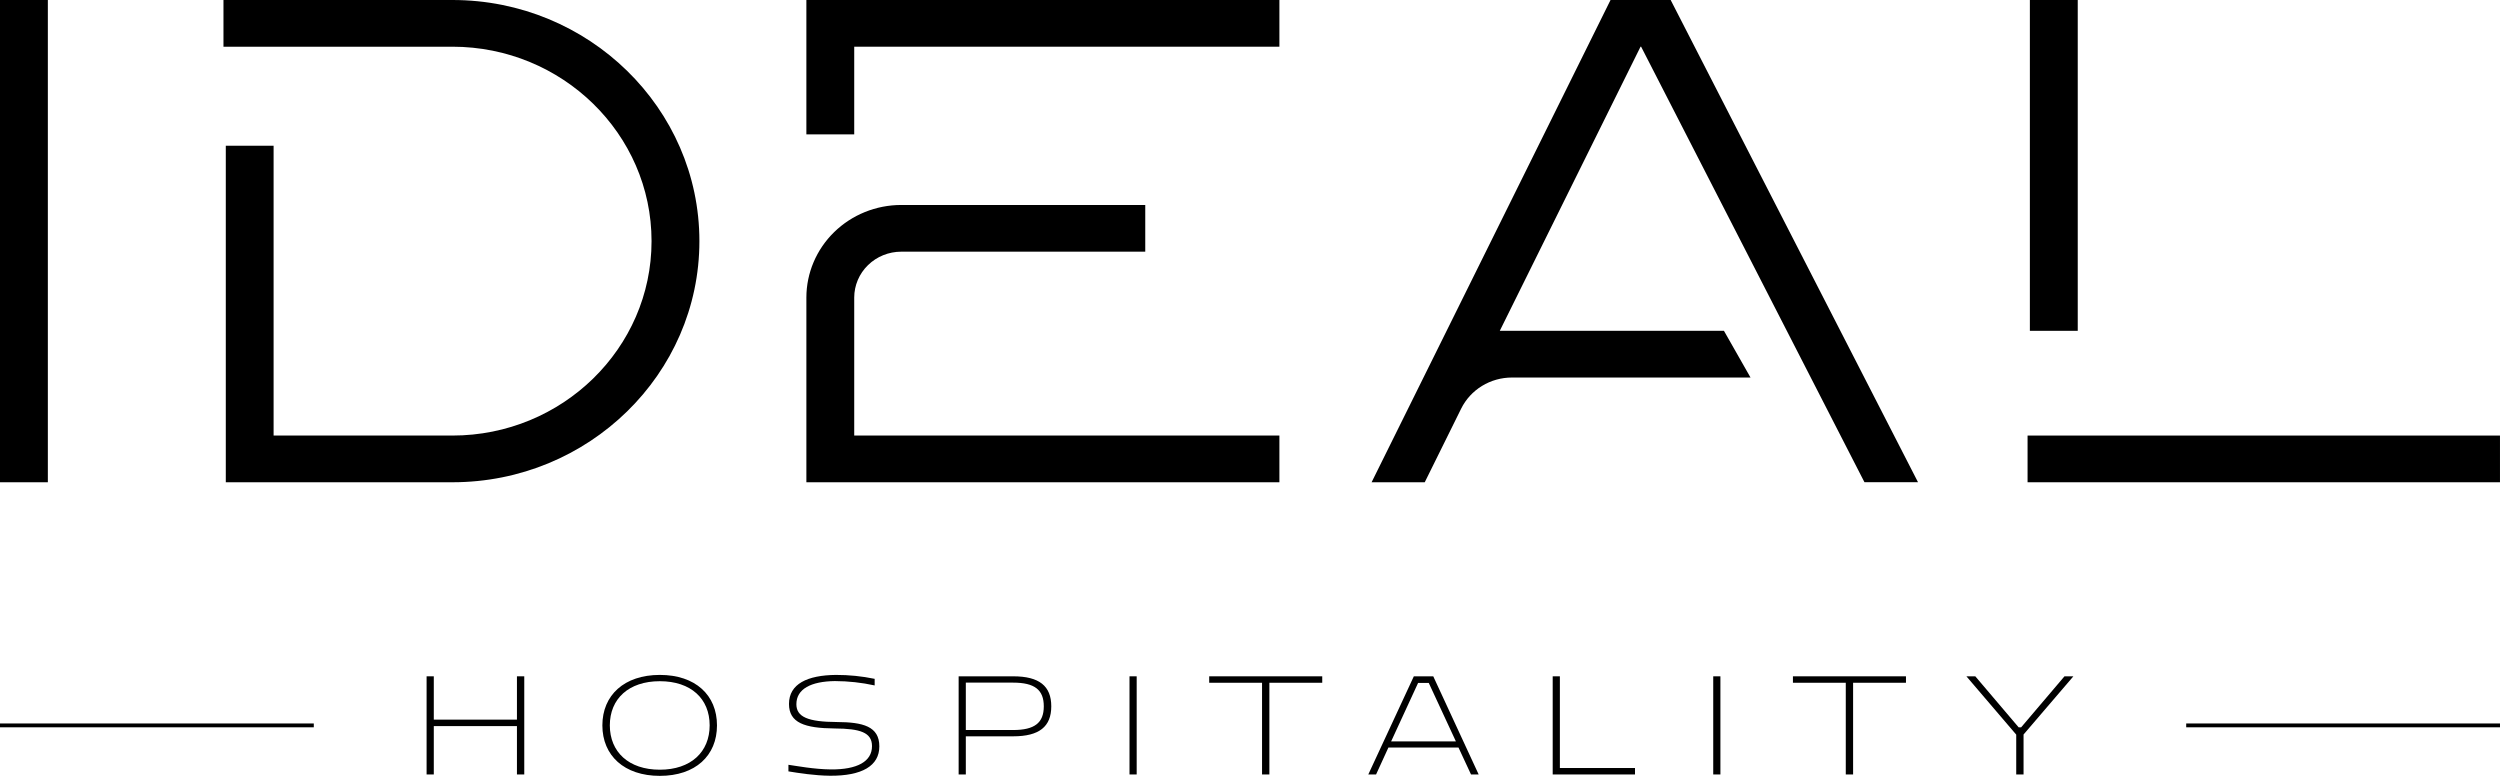
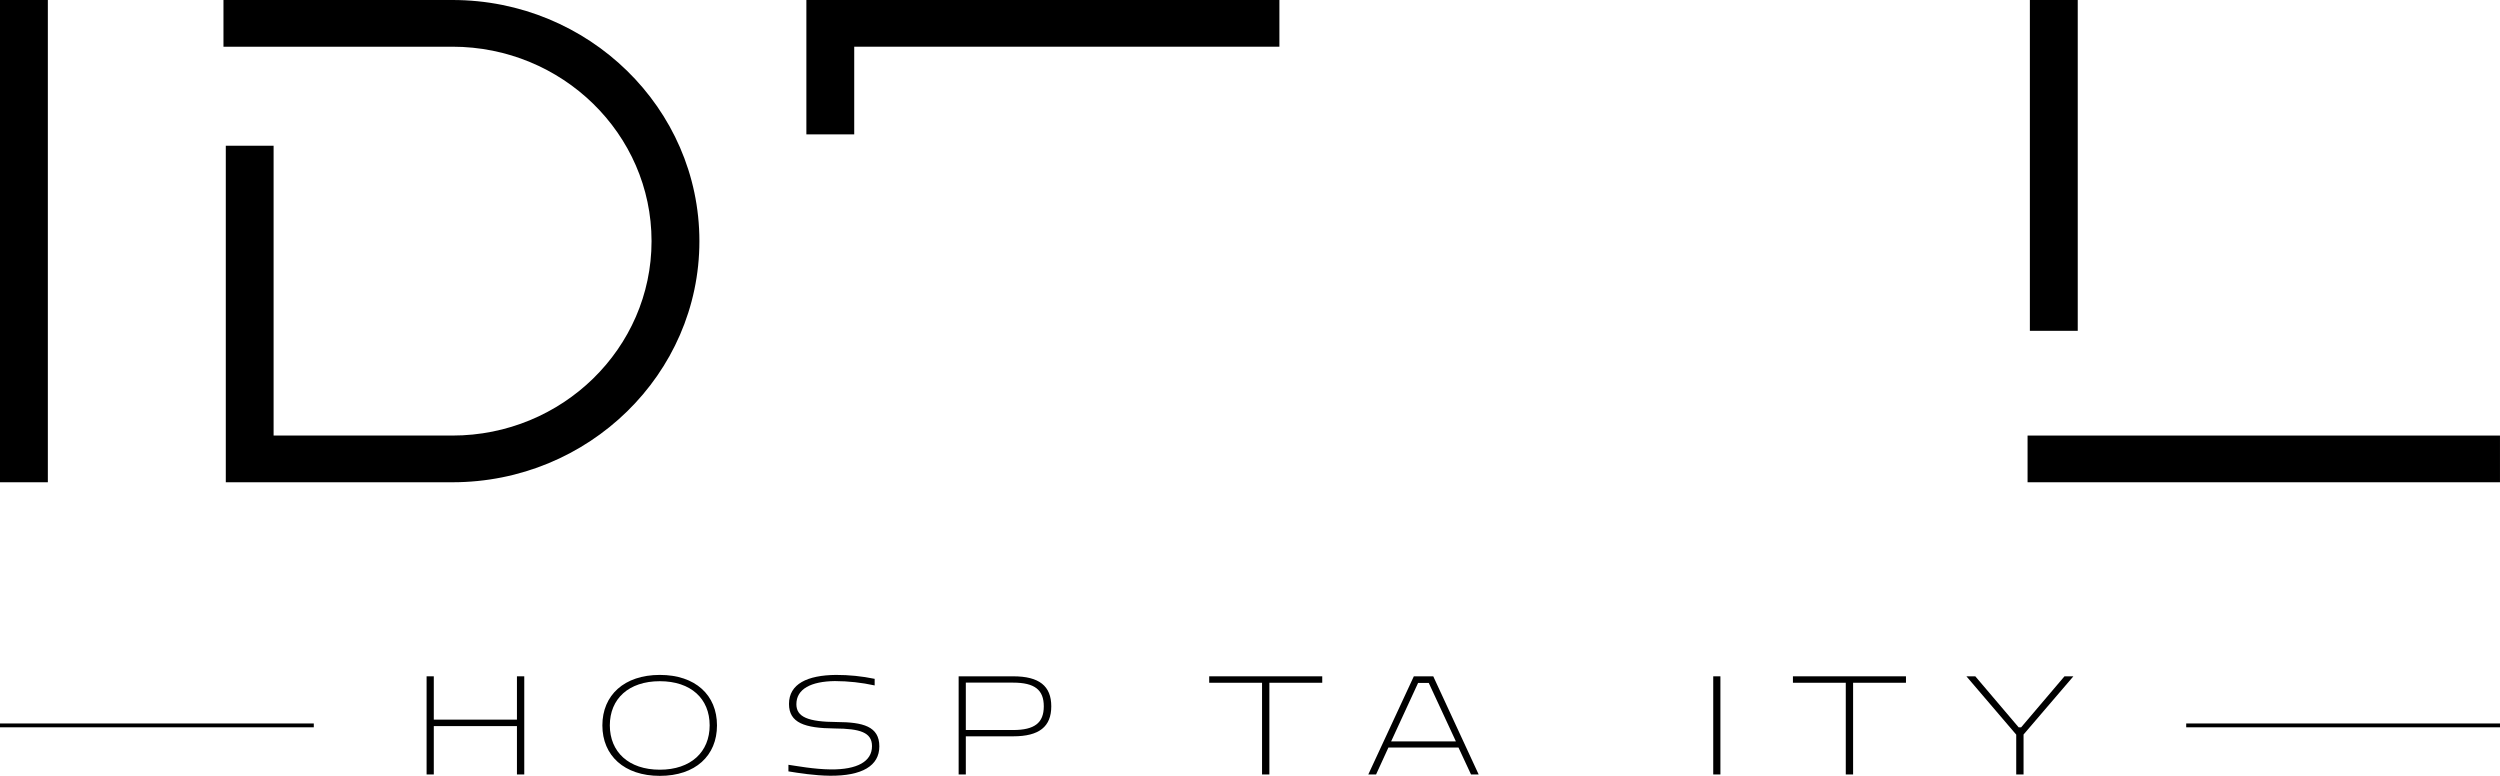
<svg xmlns="http://www.w3.org/2000/svg" width="116" height="36" viewBox="0 0 116 36" fill="none">
  <g clip-path="url(#clip0_23_287)">
    <path d="M2.22 0H0V22.377H2.22V0Z" fill="black" />
    <path d="M30.232 11.189C30.232 16.163 26.086 20.21 20.991 20.21H12.695V6.762H10.477V22.377H20.991C27.311 22.377 32.452 17.358 32.452 11.189C32.452 5.019 27.311 0 20.991 0H10.369V2.167H20.991C26.086 2.167 30.232 6.214 30.232 11.189Z" fill="black" />
    <path d="M39.636 2.167H59.364V0H37.416V6.235H39.636V2.167Z" fill="black" />
-     <path d="M59.364 20.21H39.636V13.804C39.637 13.241 39.866 12.7 40.275 12.302C40.683 11.903 41.237 11.679 41.814 11.678H53.14V9.511H41.814C40.648 9.512 39.53 9.965 38.705 10.77C37.881 11.575 37.417 12.666 37.416 13.804V22.377H59.364V20.21Z" fill="black" />
    <path d="M96.407 0H94.186V15.35H96.407V0Z" fill="black" />
    <path d="M115.999 20.21H94.079V22.377H115.999V20.21Z" fill="black" />
-     <path d="M74.729 0L63.642 22.377H66.108L67.799 18.959C68.013 18.527 68.348 18.162 68.765 17.907C69.182 17.652 69.664 17.517 70.156 17.517H81.224L79.991 15.35H69.59L76.122 2.165H76.147L86.511 22.375H88.996L77.519 0H74.729Z" fill="black" />
    <path d="M23.986 33.391H20.128V31.381H19.794V35.935H20.128V33.691H23.986V35.935H24.326V31.381H23.986V33.391Z" fill="black" />
    <path d="M30.616 31.316C28.963 31.316 27.95 32.259 27.95 33.658C27.95 35.057 28.963 36 30.616 36C32.268 36 33.268 35.063 33.268 33.658C33.268 32.253 32.268 31.316 30.616 31.316ZM30.616 35.714C29.169 35.714 28.296 34.888 28.296 33.657C28.296 32.426 29.169 31.608 30.616 31.608C32.062 31.608 32.928 32.421 32.928 33.657C32.928 34.893 32.055 35.714 30.616 35.714Z" fill="black" />
    <path d="M38.831 33.502C37.492 33.495 36.952 33.268 36.952 32.675C36.952 31.967 37.632 31.616 38.738 31.602C39.359 31.604 39.978 31.671 40.584 31.804V31.498C39.994 31.376 39.392 31.315 38.789 31.316C37.462 31.329 36.609 31.733 36.609 32.663C36.609 33.541 37.336 33.788 38.729 33.801C39.908 33.808 40.461 33.983 40.461 34.621C40.461 35.33 39.782 35.714 38.542 35.701C37.776 35.694 36.949 35.538 36.583 35.486V35.792C37.056 35.87 37.802 35.987 38.509 35.994C40.002 36.006 40.801 35.532 40.801 34.634C40.803 33.699 40.037 33.508 38.831 33.502Z" fill="black" />
    <path d="M47.013 31.381H44.481V35.935H44.814V34.165H47.013C48.219 34.165 48.779 33.717 48.779 32.773C48.779 31.83 48.219 31.381 47.013 31.381ZM47.006 33.873H44.814V31.674H47.006C48.013 31.674 48.432 32.012 48.432 32.773C48.432 33.534 48.013 33.873 47.006 33.873Z" fill="black" />
-     <path d="M52.742 31.381H52.409V35.935H52.742V31.381Z" fill="black" />
    <path d="M56.107 31.68H58.559V35.935H58.899V31.68H61.352V31.381H56.107V31.68Z" fill="black" />
    <path d="M65.602 31.381L63.489 35.935H63.85L64.422 34.686H67.674L68.255 35.935H68.61L66.503 31.381H65.602ZM64.549 34.4L65.8 31.687H66.294L67.553 34.4H64.549Z" fill="black" />
-     <path d="M72.378 31.381H72.045V35.935H75.864V35.636H72.378V31.381Z" fill="black" />
    <path d="M79.827 31.381H79.494V35.935H79.827V31.381Z" fill="black" />
    <path d="M83.192 31.68H85.644V35.935H85.984V31.68H88.437V31.381H83.192V31.68Z" fill="black" />
    <path d="M93.78 33.749H93.666L91.654 31.381H91.241L93.553 34.087V35.935H93.893V34.081L96.205 31.381H95.792L93.78 33.749Z" fill="black" />
    <path d="M14.56 33.569H0V33.747H14.56V33.569Z" fill="black" />
    <path d="M116 33.569H101.44V33.747H116V33.569Z" fill="black" />
  </g>
  <defs>
    <clipPath id="clip0_23_287">
      <rect width="116" height="36" fill="white" />
    </clipPath>
  </defs>
</svg>